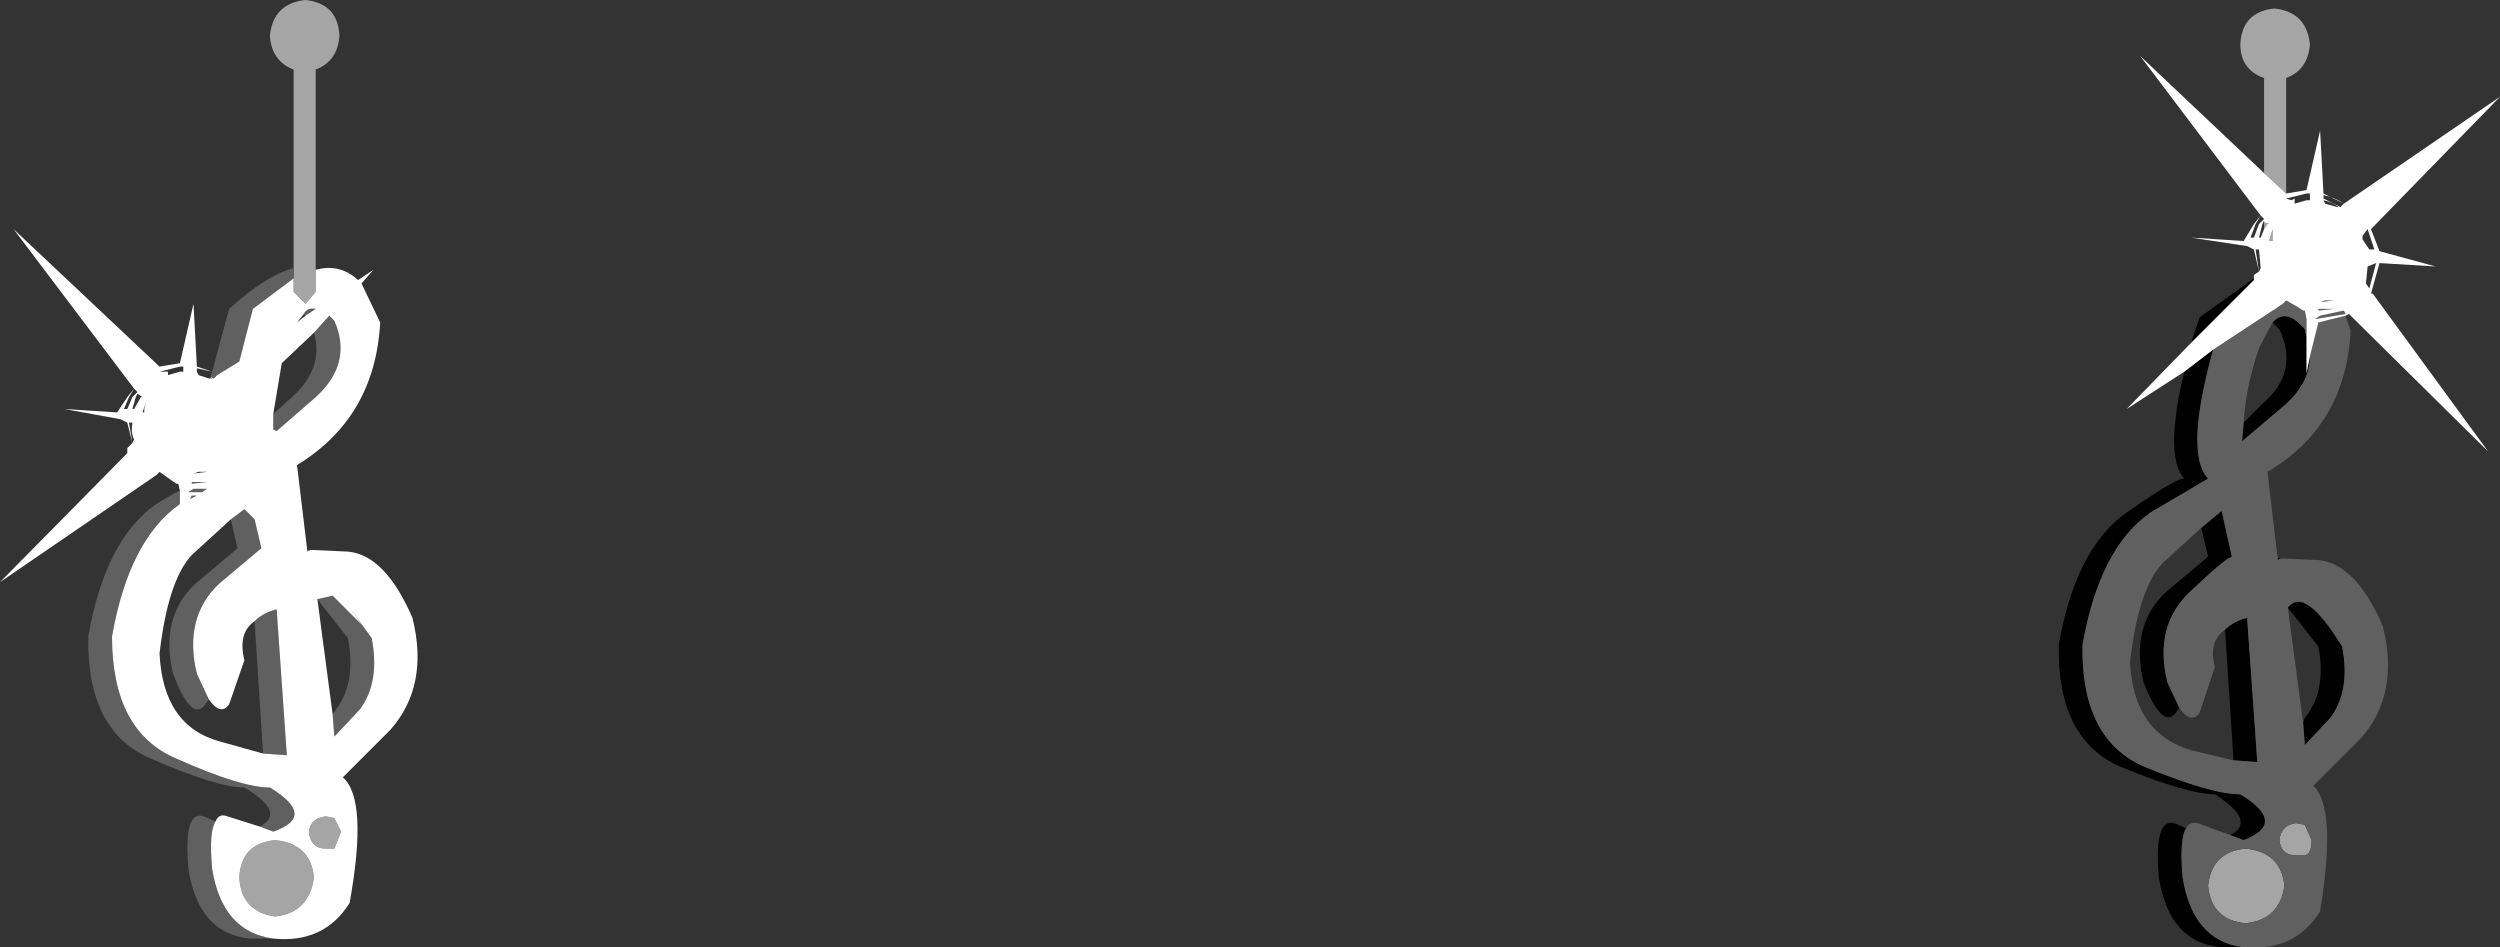
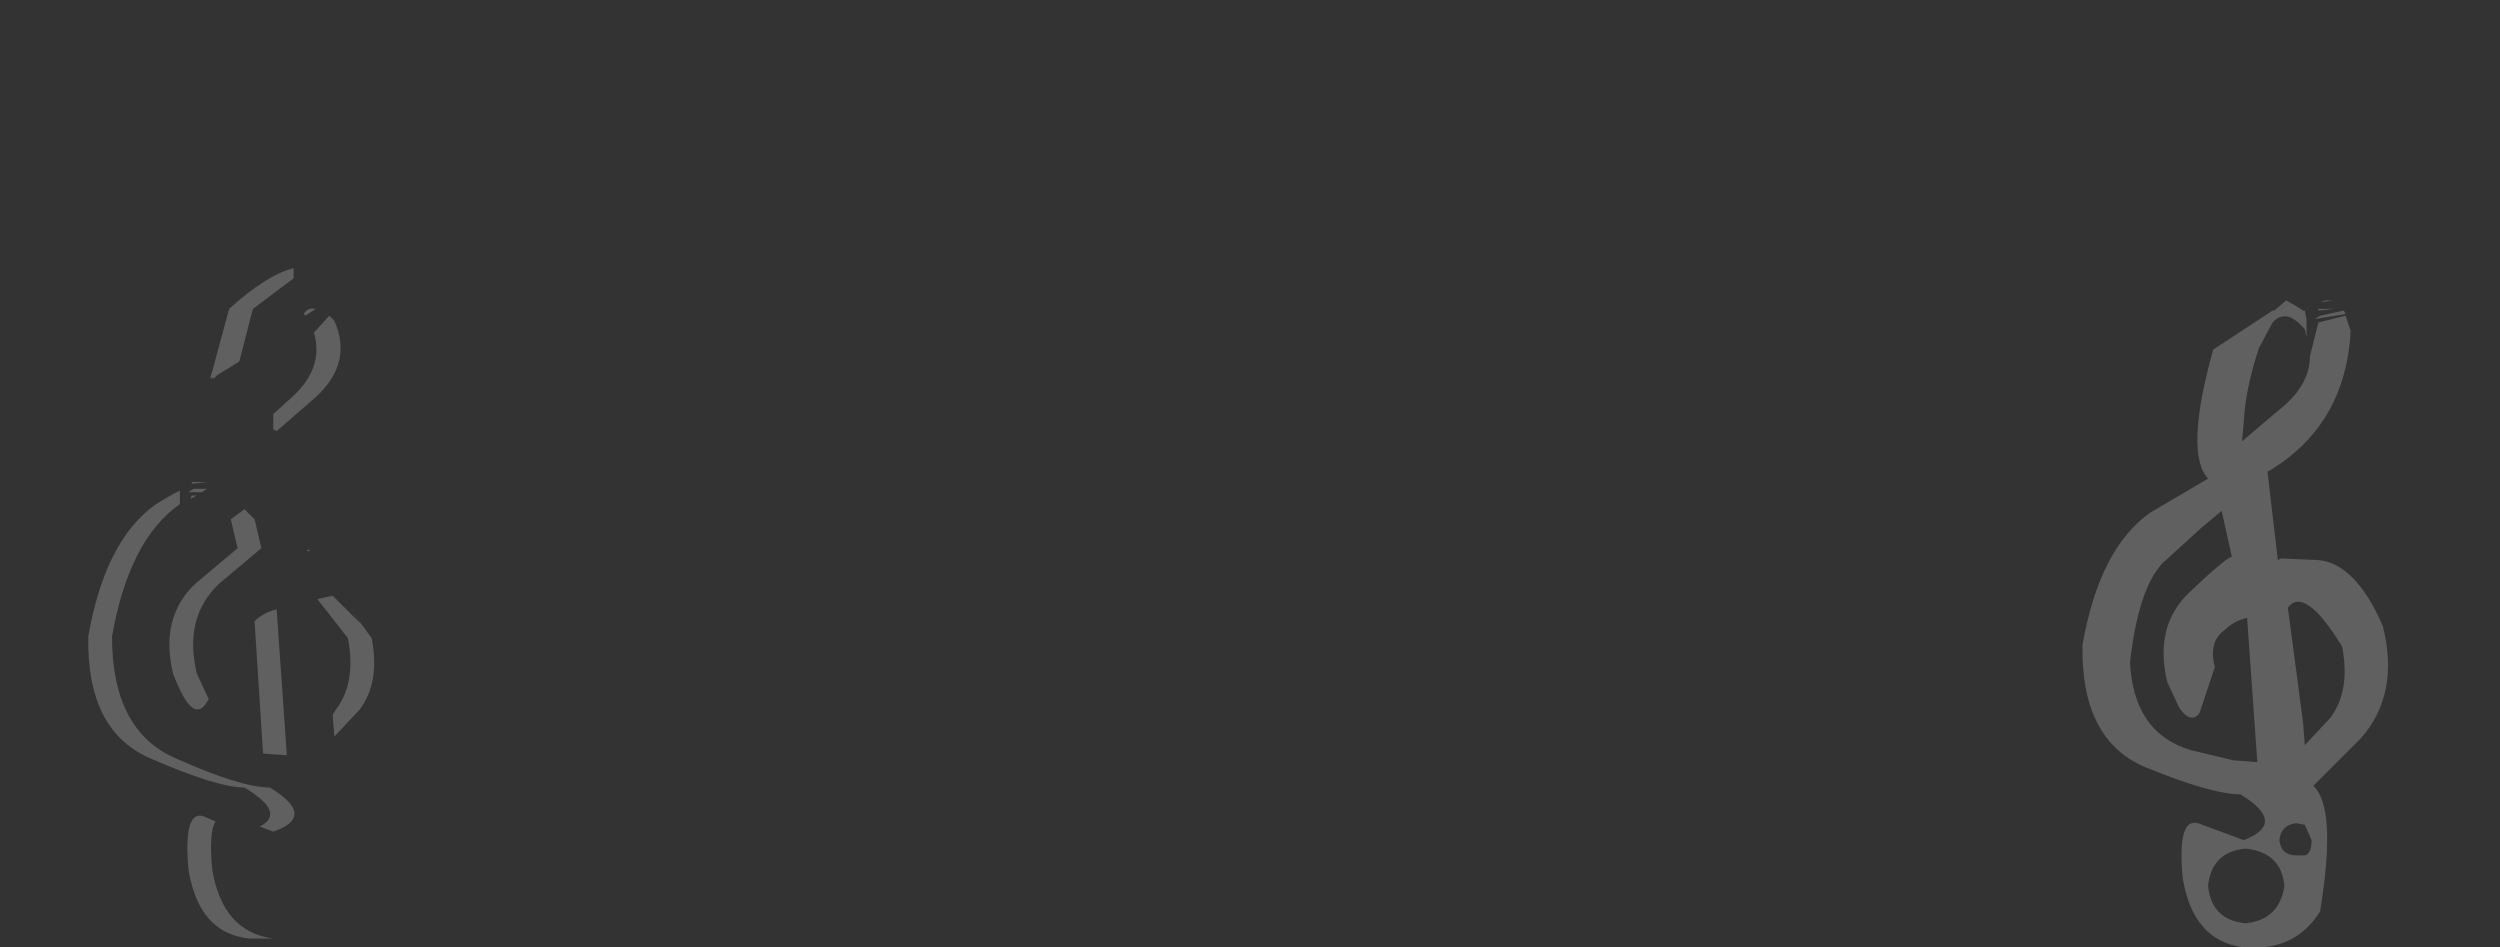
<svg xmlns="http://www.w3.org/2000/svg" height="27.9px" width="73.65px">
  <rect width="100%" height="100%" fill="#333333" stroke="none" />
  <g transform="matrix(1.0, 0.0, 0.0, 1.0, 0.0, 0.0)">
-     <path d="M66.7 5.1 L66.7 2.3 Q66.0 2.05 66.0 1.3 66.05 0.35 67.0 0.25 67.95 0.35 68.05 1.3 68.0 2.05 67.35 2.3 L67.35 5.7 66.7 5.1 M66.7 6.55 L66.85 6.6 66.8 6.6 66.7 6.75 66.7 6.55 M66.95 7.1 L66.85 7.1 66.95 6.75 66.95 7.0 66.95 7.1 M66.95 9.15 L67.25 8.95 67.35 8.85 67.0 9.15 66.95 9.15 M67.9 24.3 L68.1 24.75 Q68.1 25.15 67.9 25.2 L67.65 25.2 Q67.2 25.2 67.15 24.75 67.2 24.3 67.65 24.25 L67.9 24.3 M66.15 25.0 Q67.2 25.1 67.3 26.1 67.15 27.1 66.15 27.2 65.15 27.1 65.05 26.1 65.15 25.1 66.15 25.0 M8.65 7.9 L8.65 2.05 Q8.0 1.8 7.95 1.05 8.05 0.1 9.0 0.0 9.95 0.1 10.0 1.05 9.95 1.8 9.3 2.05 L9.3 7.95 9.3 8.6 9.0 8.95 8.65 8.6 8.65 8.2 8.65 7.9 M9.1 24.5 Q9.15 24.1 9.6 24.05 L9.85 24.1 10.05 24.5 9.85 25.0 9.6 25.0 Q9.15 25.0 9.1 24.5 M9.25 25.85 Q9.1 26.9 8.1 27.0 7.1 26.85 7.05 25.85 7.1 24.85 8.1 24.75 9.15 24.85 9.25 25.85" fill="#a5a5a5" fill-rule="evenodd" stroke="none" />
-     <path d="M67.1 16.45 L67.2 16.45 67.1 16.5 67.1 16.45 M66.05 27.9 L65.4 27.9 Q63.9 27.75 63.6 25.85 63.45 24.1 64.05 24.25 L64.4 24.4 Q64.2 24.75 64.3 25.85 64.6 27.7 66.05 27.9 M65.7 24.6 Q66.5 24.2 65.25 23.4 64.45 23.4 62.5 22.6 60.6 21.8 60.65 19.0 61.15 16.15 62.65 15.1 64.15 14.05 64.35 14.1 63.75 13.45 64.35 10.95 L65.2 10.3 Q64.35 13.35 65.05 14.1 L63.35 15.1 Q61.85 16.15 61.35 19.0 61.3 21.8 63.2 22.6 65.15 23.4 66.0 23.4 67.4 24.25 66.1 24.75 L65.7 24.6 M64.55 10.1 L64.8 9.35 66.4 8.2 66.4 8.25 64.55 10.1 M67.95 9.95 L67.95 11.0 68.05 10.5 Q68.05 11.25 67.35 11.9 L66.05 13.0 66.1 12.45 66.65 11.9 Q67.75 10.95 67.15 9.7 L66.95 9.5 Q67.35 9.05 67.9 9.7 L67.95 9.95 M64.2 20.85 L64.1 21.0 Q63.7 21.5 63.15 20.1 62.75 18.45 63.8 17.45 L65.05 16.4 64.85 15.55 65.45 15.05 65.75 16.4 Q65.55 16.45 64.5 17.45 63.45 18.45 63.85 20.1 L64.2 20.85 M65.8 22.4 L65.55 18.55 Q65.8 18.3 66.2 18.2 L66.5 22.45 65.8 22.4 M67.85 21.3 L67.9 21.15 Q68.55 20.35 68.3 19.05 L67.4 17.9 Q67.9 17.25 69.0 19.05 69.25 20.35 68.65 21.15 L67.9 21.95 67.85 21.3" fill="#000000" fill-rule="evenodd" stroke="none" />
    <path d="M69.1 9.3 L69.25 9.75 Q69.1 12.55 66.8 13.9 L67.1 16.45 67.1 16.5 67.2 16.45 68.3 16.5 Q69.4 16.6 70.2 18.45 70.7 20.45 69.55 21.75 L68.15 23.15 Q68.85 23.8 68.35 26.85 67.6 28.05 66.1 27.9 L66.05 27.9 Q64.6 27.7 64.3 25.85 64.2 24.75 64.4 24.4 64.5 24.2 64.75 24.25 L65.7 24.6 66.1 24.75 Q67.4 24.25 66.0 23.4 65.15 23.4 63.2 22.6 61.3 21.8 61.35 19.0 61.85 16.15 63.35 15.1 L65.05 14.1 Q64.35 13.35 65.2 10.3 L66.95 9.15 67.0 9.15 67.35 8.85 67.7 9.05 67.85 9.15 67.9 9.15 67.95 9.4 67.95 9.95 67.9 9.7 Q67.35 9.05 66.95 9.5 L66.55 10.25 Q66.15 11.45 66.1 12.45 L66.05 13.0 67.35 11.9 Q68.05 11.25 68.05 10.5 L68.3 9.5 69.1 9.3 M69.1 9.25 L68.2 9.4 68.35 9.3 69.05 9.15 69.1 9.25 M68.5 8.85 L68.75 8.85 68.35 8.9 68.5 8.85 M68.3 9.1 L68.75 9.1 68.3 9.15 68.3 9.1 M64.2 20.85 L63.85 20.1 Q63.45 18.45 64.5 17.45 65.55 16.45 65.75 16.4 L65.45 15.05 64.85 15.55 63.7 16.6 Q63.0 17.35 62.75 19.5 62.85 21.6 64.55 22.1 L65.8 22.4 66.5 22.45 66.2 18.2 Q65.8 18.3 65.55 18.55 65.05 18.9 65.25 19.65 L64.8 21.0 Q64.55 21.35 64.2 20.85 M67.85 21.3 L67.9 21.95 68.65 21.15 Q69.25 20.35 69.0 19.05 67.9 17.25 67.4 17.9 L67.85 21.3 M66.15 25.0 Q65.15 25.1 65.05 26.1 65.15 27.1 66.15 27.2 67.15 27.1 67.3 26.1 67.2 25.1 66.15 25.0 M67.9 24.3 L67.65 24.25 Q67.2 24.3 67.15 24.75 67.2 25.2 67.65 25.2 L67.9 25.2 Q68.1 25.15 68.1 24.75 L67.9 24.3 M8.65 7.9 L8.65 8.2 7.45 9.1 7.05 10.65 6.4 11.05 6.3 11.15 6.2 11.1 6.25 10.95 6.75 9.1 Q7.85 8.1 8.65 7.9 M9.05 16.2 L9.15 16.2 9.05 16.25 9.05 16.2 M8.05 27.65 L7.35 27.65 Q5.85 27.5 5.55 25.6 5.4 23.85 6.0 24.05 L6.35 24.2 Q6.15 24.5 6.25 25.6 6.55 27.45 8.05 27.65 M7.65 24.35 Q8.45 23.95 7.2 23.2 6.4 23.2 4.45 22.35 2.55 21.55 2.6 18.75 3.1 15.9 4.6 14.85 5.0 14.6 5.3 14.45 L5.3 14.5 5.3 14.85 Q3.8 15.9 3.3 18.75 3.3 21.55 5.2 22.35 7.1 23.2 7.95 23.2 9.35 24.05 8.05 24.5 L7.65 24.35 M9.0 9.3 L8.95 9.25 Q9.05 9.05 9.3 9.1 L9.0 9.3 M6.25 10.95 L6.4 11.05 6.25 10.95 M9.25 9.8 L9.7 9.3 9.85 9.45 Q10.4 10.7 9.3 11.7 L8.15 12.7 8.05 12.65 8.05 12.2 8.6 11.7 Q9.55 10.85 9.25 9.8 M6.2 11.1 L6.25 11.15 6.2 11.15 6.2 11.1 M5.95 14.5 L5.55 14.5 5.7 14.4 6.1 14.4 5.95 14.5 M5.65 14.2 L6.1 14.2 5.65 14.25 5.65 14.2 M5.6 14.7 L5.65 14.6 5.8 14.6 5.6 14.7 M6.8 15.3 L7.2 15.0 7.5 15.3 7.7 16.15 6.45 17.2 Q5.4 18.2 5.8 19.85 L6.15 20.6 6.05 20.75 Q5.65 21.3 5.1 19.85 4.7 18.2 5.75 17.2 L7.0 16.15 6.8 15.3 M7.5 18.3 Q7.75 18.05 8.15 17.95 L8.45 22.25 7.75 22.2 7.5 18.3 M9.35 17.65 L9.8 17.55 10.65 18.4 10.3 17.9 10.95 18.8 Q11.2 20.1 10.6 20.9 L9.85 21.7 9.8 21.05 9.9 20.9 Q10.5 20.1 10.25 18.8 L9.35 17.65" fill="#606060" fill-rule="evenodd" stroke="none" />
-     <path d="M67.35 5.7 L67.95 5.6 68.35 3.85 68.45 5.7 69.05 6.0 73.65 2.85 69.85 6.75 70.1 7.4 71.75 7.85 70.1 7.75 69.85 8.65 69.9 8.65 73.3 13.3 69.2 9.25 69.1 9.3 68.3 9.5 68.05 10.5 67.95 11.0 67.95 9.95 67.95 9.4 67.9 9.15 67.85 9.15 67.7 9.05 67.35 8.85 67.25 8.95 66.95 9.15 65.2 10.3 64.35 10.95 62.65 12.05 64.55 10.1 66.4 8.25 66.4 8.2 66.4 8.1 66.55 8.0 66.4 7.35 66.2 7.25 64.55 7.0 66.1 7.1 66.4 6.6 66.6 6.35 63.05 1.65 66.7 5.1 67.35 5.7 M68.45 5.9 L68.5 6.0 68.85 6.1 68.9 6.1 Q68.7 5.95 68.45 5.9 M68.45 5.85 L68.95 6.1 69.05 6.0 Q68.75 5.8 68.45 5.75 L68.45 5.85 M66.7 6.55 L66.7 6.5 66.65 6.6 66.55 7.0 66.6 7.0 66.7 6.75 66.8 6.6 66.85 6.6 66.7 6.55 M67.6 6.0 L67.95 5.9 68.05 5.9 68.05 5.7 67.95 5.7 67.35 5.85 67.5 5.9 67.6 5.85 67.6 6.0 M66.7 6.45 L66.6 6.35 66.45 6.6 66.3 7.0 66.4 7.0 66.55 6.6 66.7 6.45 M66.95 7.1 L66.95 7.0 66.95 6.75 66.85 7.1 66.95 7.1 M66.45 7.35 L66.55 8.0 66.6 7.9 66.55 7.35 66.45 7.35 M69.6 7.0 L69.6 7.05 69.8 7.35 69.95 7.35 69.75 6.75 69.6 6.95 69.6 7.0 M69.05 9.15 L68.35 9.3 68.2 9.4 69.1 9.25 69.05 9.15 M68.3 9.1 L68.3 9.15 68.75 9.1 68.3 9.1 M68.5 8.85 L68.35 8.9 68.75 8.85 68.5 8.85 M69.7 8.35 L69.8 8.5 70.0 7.75 69.75 7.85 69.7 8.35 M8.65 8.2 L8.65 8.6 9.0 8.95 9.3 8.6 9.3 7.95 Q10.0 7.75 10.55 8.25 L11.0 7.95 10.65 8.35 11.2 9.5 Q11.05 12.3 8.75 13.7 L9.05 16.2 9.05 16.25 9.15 16.2 10.25 16.25 Q11.35 16.35 12.15 18.2 12.65 20.2 11.5 21.5 L10.1 22.9 Q10.85 23.55 10.3 26.6 9.55 27.8 8.05 27.65 6.55 27.45 6.25 25.6 6.15 24.5 6.35 24.2 6.45 23.95 6.7 24.05 L7.65 24.35 8.05 24.5 Q9.35 24.05 7.95 23.2 7.1 23.2 5.2 22.35 3.3 21.55 3.3 18.75 3.8 15.9 5.3 14.85 L5.3 14.5 5.3 14.45 5.25 14.25 5.2 14.25 5.05 14.15 4.7 13.9 4.6 14.0 0.0 17.15 3.75 13.35 3.75 13.2 3.9 13.05 3.75 12.45 3.55 12.35 1.9 12.05 3.45 12.15 3.75 11.7 3.95 11.45 0.4 6.75 4.7 10.8 5.3 10.7 5.7 8.95 5.8 10.8 6.25 10.95 5.8 10.85 5.8 10.95 6.2 11.1 6.3 11.15 6.4 11.05 7.05 10.65 7.45 9.1 8.65 8.2 M9.0 9.3 L9.3 9.1 Q9.05 9.05 8.95 9.25 L8.75 9.5 9.0 9.3 M6.25 10.95 L6.4 11.05 6.25 10.95 M8.05 12.2 L8.05 12.65 8.15 12.7 9.3 11.7 Q10.4 10.7 9.85 9.45 L9.7 9.3 9.25 9.8 8.3 10.7 8.05 12.2 M6.2 11.1 L5.8 10.95 5.85 11.05 6.15 11.15 6.2 11.15 6.25 11.15 6.2 11.1 M5.85 13.9 L5.7 13.95 6.1 13.9 5.85 13.9 M3.9 13.05 L3.95 12.95 Q3.85 12.75 3.9 12.45 L3.8 12.45 3.9 13.05 M4.25 12.15 L4.25 12.05 4.3 11.85 4.2 12.15 4.25 12.15 M3.95 11.45 L3.8 11.7 3.65 12.05 3.75 12.05 3.9 11.7 4.05 11.55 3.95 11.45 M4.2 11.7 L4.05 11.6 4.0 11.7 3.9 12.05 3.95 12.05 4.15 11.7 4.2 11.7 M4.95 11.05 L5.3 10.95 5.4 10.95 5.4 10.8 5.3 10.8 4.7 10.95 4.85 10.95 4.95 10.95 4.95 11.05 M5.65 14.2 L5.65 14.25 6.1 14.2 5.65 14.2 M5.95 14.5 L6.1 14.4 5.7 14.4 5.55 14.5 5.95 14.5 M5.6 14.7 L5.8 14.6 5.65 14.6 5.6 14.7 M6.15 20.6 L5.8 19.85 Q5.4 18.2 6.45 17.2 L7.7 16.15 7.5 15.3 7.2 15.0 6.8 15.3 5.65 16.35 Q4.95 17.1 4.7 19.25 4.8 21.4 6.5 21.85 L7.75 22.2 8.45 22.25 8.15 17.95 Q7.75 18.05 7.5 18.3 7.0 18.65 7.2 19.45 L6.75 20.75 Q6.5 21.1 6.15 20.6 M9.8 21.05 L9.85 21.7 10.6 20.9 Q11.2 20.1 10.95 18.8 L10.3 17.9 10.65 18.4 9.8 17.55 9.35 17.65 9.8 21.05 M9.25 25.85 Q9.15 24.85 8.1 24.75 7.1 24.85 7.05 25.85 7.1 26.85 8.1 27.0 9.1 26.9 9.25 25.85 M9.1 24.5 Q9.15 25.0 9.6 25.0 L9.85 25.0 10.05 24.5 9.85 24.1 9.6 24.05 Q9.15 24.1 9.1 24.5" fill="#ffffff" fill-rule="evenodd" stroke="none" />
  </g>
</svg>